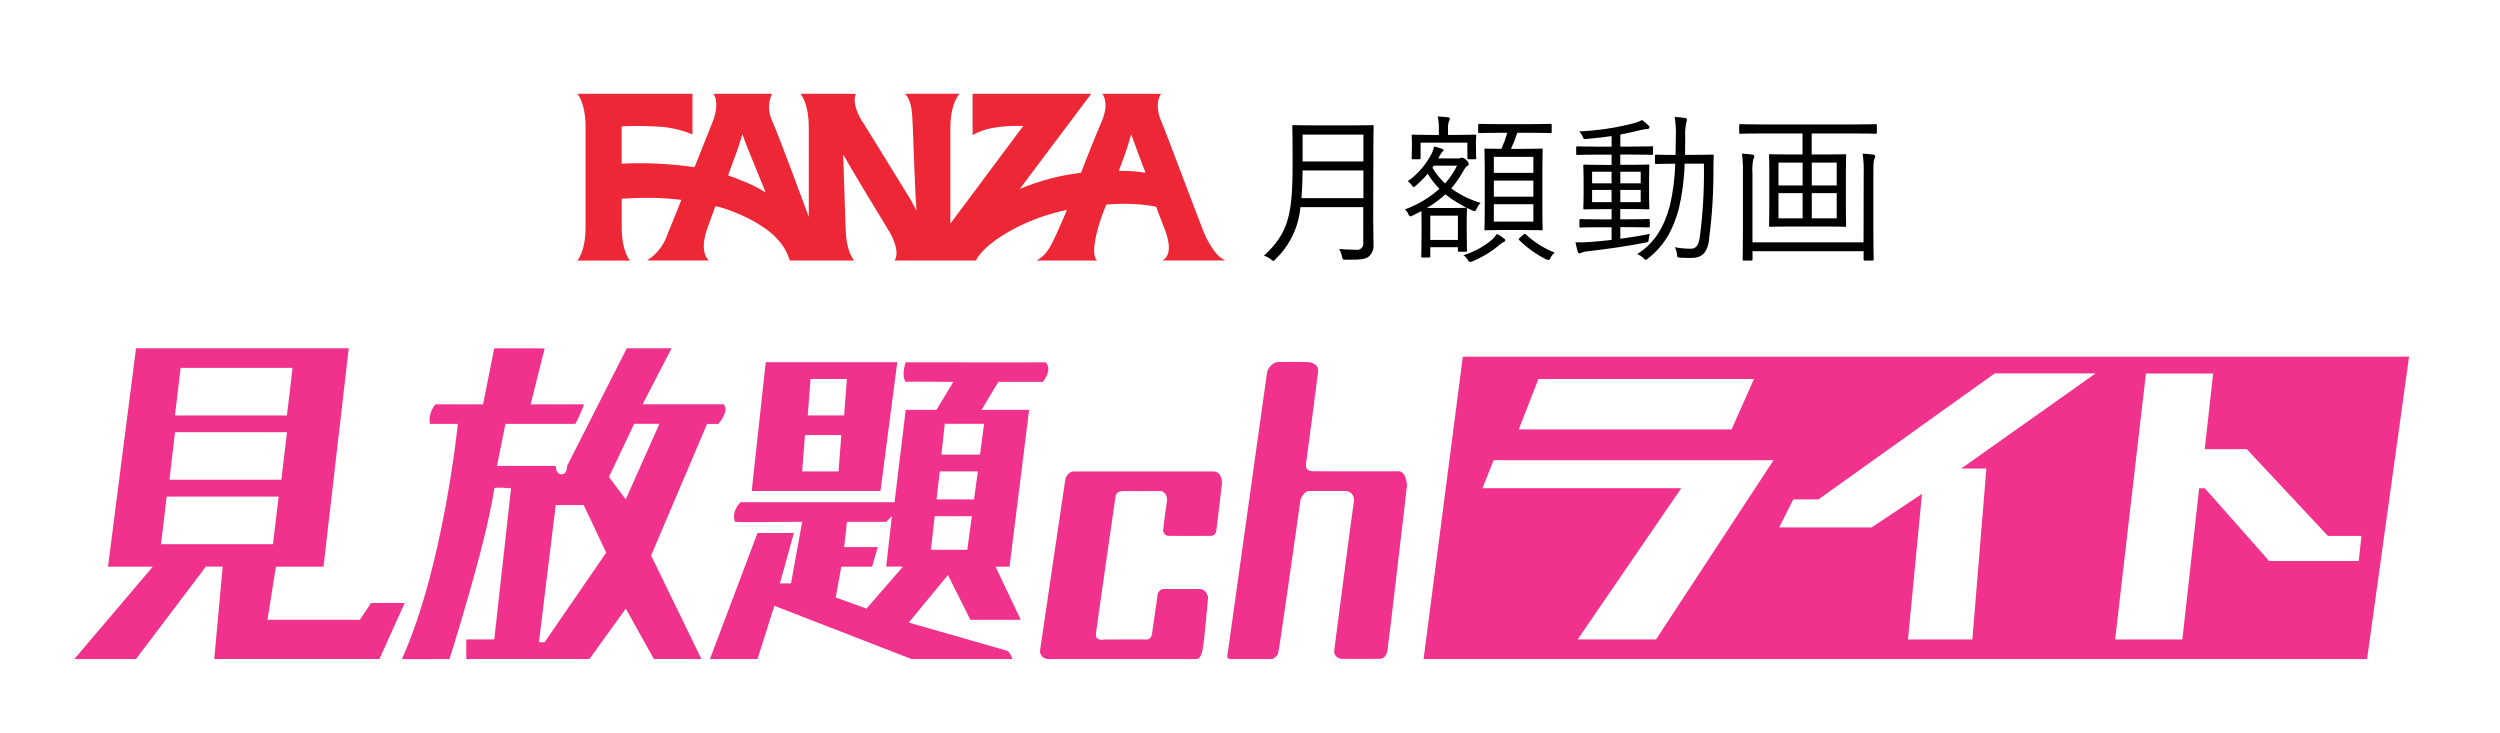
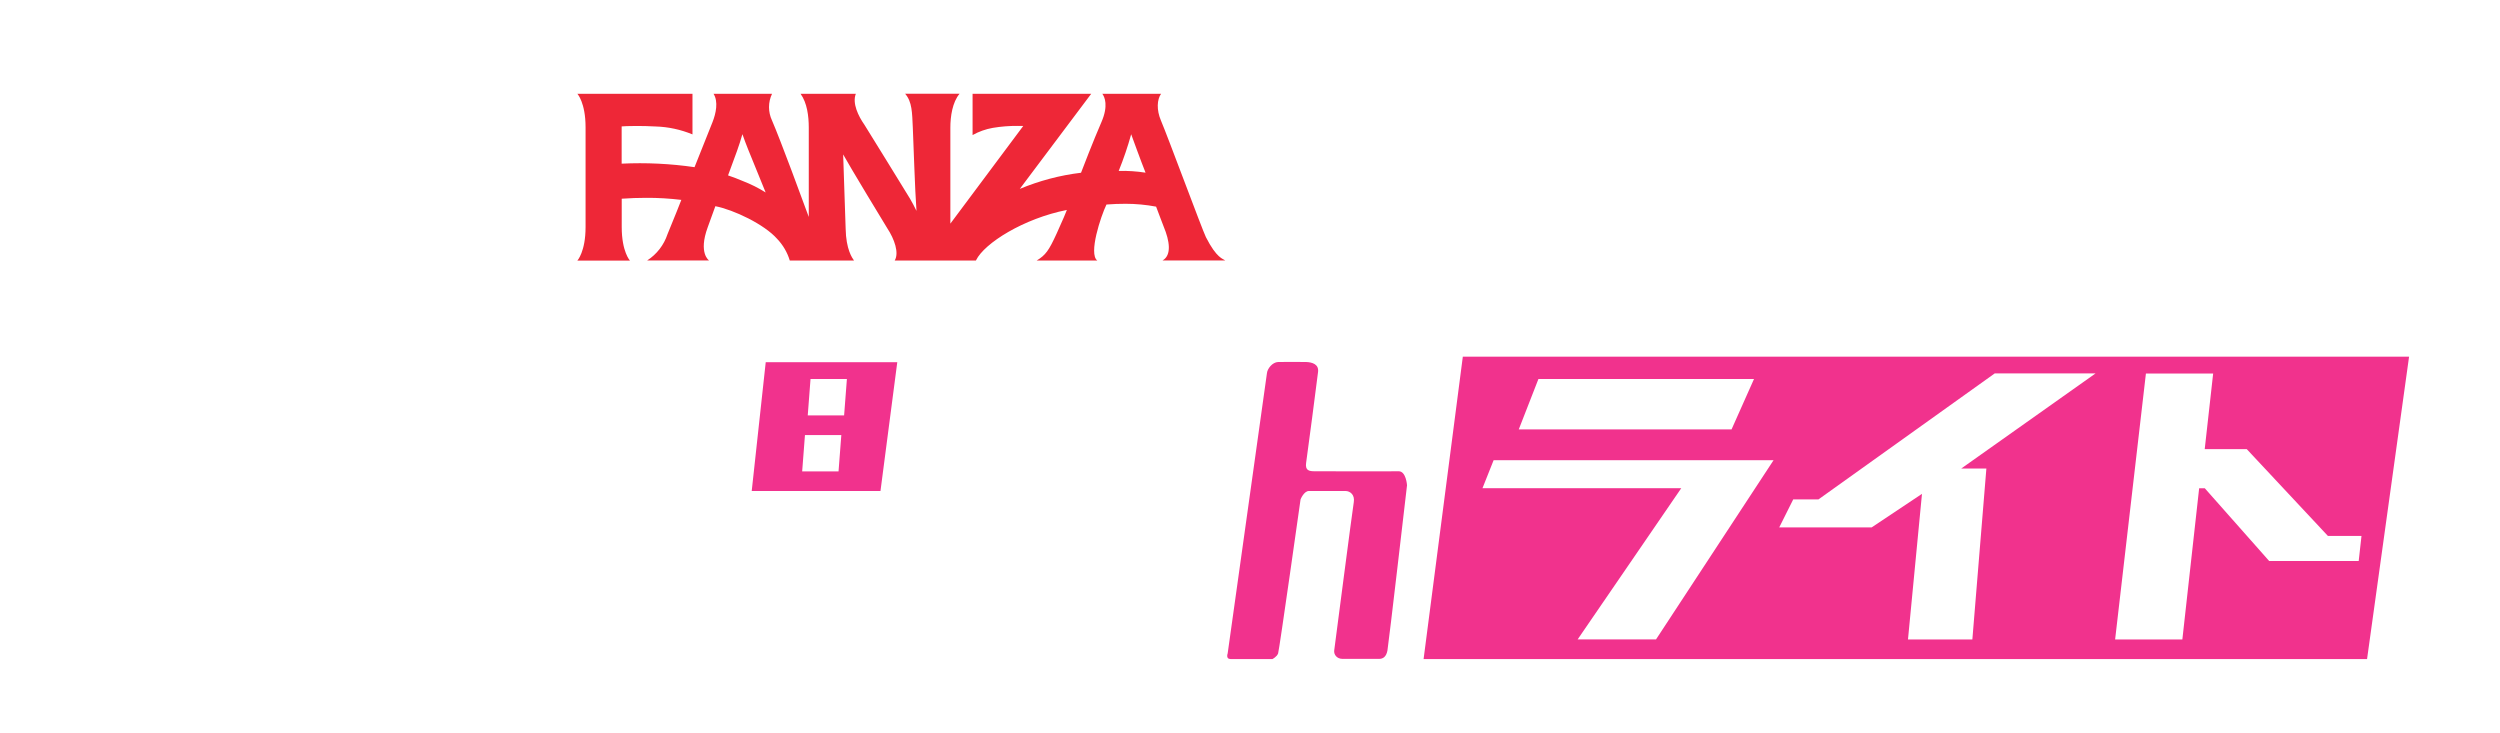
<svg xmlns="http://www.w3.org/2000/svg" version="1.2" id="レイヤー_1" x="0px" y="0px" viewBox="0 0 340.95 100" overflow="visible" xml:space="preserve">
  <g>
-     <path fill-rule="evenodd" fill="#F1328D" d="M142.23,52.08c0,0,1.38-1.66,0.38-2.67c-0.1,0.03-19.09,0-19.09,0s-0.66,1.8,0,2.67 c0.01-0.06,6.49,0,6.49,0l-2.29,3.82h-4.2L122,68.49h-21c0,0-1.29,1.17-0.77,2.67c0.03,0.1,9.17,0,9.17,0l-1.52,8.4h-1.52 l1.91-6.87h-4.96l-6.49,17.19h6.49l2.29-7.26l18.71,7.26h13.75c0,0-0.29-1.03-0.77-1.15c-0.46-0.12-13.36-3.82-13.36-3.82 l5.35-6.49l3.06,6.11h6.87l-3.44-7.25h1.91l2.67-21.38h-6.49l2.29-3.82C136.13,52.08,142.23,52.08,142.23,52.08z M118.17,83 l-4.2-1.52l0.77-4.2h4.2l0.77-2.67h-4.58l0.38-3.44h5.35l0.77-0.77l-0.77,6.87h2.29L118.17,83z M131.92,74.98h-4.96l0.51-4.58h5.07 L131.92,74.98z M132.84,68.11h-5.11l0.43-3.82h5.2L132.84,68.11z M134.21,57.8l-0.56,4.2h-5.26l0.46-4.2H134.21z" />
-     <path fill-rule="evenodd" fill="#F1328D" d="M98.71,55.13c-1.4,0.01-11.07,0-11.07,0l3.95-7.63h-6.11l-8.14,16.04 c0,0,0.04,1.17-0.77,1.15c-0.8-0.03-0.77-1.15-0.77-1.15h-8.02l1.15-5.73h9.54c0,0,1.12-2.17,1.15-2.67c-0.05-0.01-7.25,0-7.25,0 l1.91-7.63H67.4l-1.52,7.63h-6.49c0,0-1,1.02-0.77,2.67h3.82c0,0-1.96,19.51-7.63,32.07c-0.03,0.03,6.49,0,6.49,0 s5.07-15.93,6.11-23.29c0-0.19,2.29,0,2.29,0L67.41,87.2h-3.82v2.67h16.8l4.96-6.87l3.82,6.87l6.49,0.01L88.8,75.76l7.63-17.94 h1.52C97.94,57.8,99.5,56.25,98.71,55.13z M74.27,87.59H73.5l2.29-18.71h3.82l3.06,6.49L74.27,87.59z M85.34,68.11l-2.29-3.06 l3.44-7.25h3.44L85.34,68.11z" />
-     <path fill-rule="evenodd" fill="#F1328D" d="M145.28,65.44c0,0-3.39,22.84-3.44,23.29c-0.04,0.45,0.29,1.15,1.15,1.15 c0.85,0,20.23,0,20.23,0s0.52,0.04,0.77-1.15c0.25-1.18,0.77-7.25,0.77-7.25s-0.17-1.14-1.15-1.15c-0.98,0-4.96,0-4.96,0 s-0.66,0.05-0.77,0.77c-0.11,0.71-0.77,5.35-0.77,5.35s-0.08,0.8-0.77,0.77c-0.69-0.04-5.73,0-5.73,0s-1.25,0.28-1.15-0.77 c0.11-1.04,2.64-18.44,2.67-18.71s0.17-0.78,1.15-0.77c0.98,0.02,4.48,0,4.96,0c0.48,0,1.06,0.54,0.89,1.52 c-0.2,1.15-0.51,3.82-0.51,3.82s0.03,0.74,0.77,0.77c0.81,0.03,5.73,0,5.73,0s0.64,0.1,0.77-0.77c0.12-0.8,0.77-6.49,0.77-6.49 s-0.01-1.52-1.15-1.52s-18.41,0-19.09,0C145.76,64.29,145.32,65.04,145.28,65.44z" />
    <path fill-rule="evenodd" fill="#F1328D" d="M172.78,50.93l-5.35,38.18c0,0-0.29,0.77,0.38,0.77s5.73,0,5.73,0s0.61-0.31,0.77-0.77 s3.06-21,3.06-21s0.45-1.15,1.15-1.15c0.69,0,4.29,0,4.96,0c0.68,0,1.31,0.55,1.15,1.52c-0.17,0.98-2.6,19.7-2.67,20.23 c-0.07,0.53,0.33,1.15,1.15,1.15c0.81,0,4.42,0,4.96,0s0.99-0.28,1.15-1.15s2.67-22.53,2.67-22.53s-0.12-1.93-1.15-1.91 c-1.02,0.03-10.72,0-11.46,0s-1.3-0.1-1.15-1.15c0.15-1.04,1.52-11.39,1.63-12.42c0.11-1.02-0.79-1.3-1.63-1.33 c-0.84-0.03-3.05,0-3.82,0C173.53,49.4,172.83,50.28,172.78,50.93z" />
    <path fill-rule="evenodd" fill="#F1328D" d="M199.5,48.64l-5.35,41.24h128.67l5.73-41.24C328.56,48.64,199.5,48.64,199.5,48.64z M209.81,51.69h29.4l-3.06,6.87h-29.02L209.81,51.69z M225.85,87.2h-10.69l14.13-20.62h-27.11l1.52-3.82h38.18L225.85,87.2z M270.9,63.92l-1.91,23.29h-8.78l1.91-19.86l-6.87,4.58h-12.6l1.91-3.82h3.44l24.05-17.19h13.75L267.47,63.9h3.43V63.92z M321.68,76.51h-12.21l-8.78-9.92h-0.77l-2.29,20.62h-9.17l4.2-36.27h9.17l-1.15,10.31h5.73l11.07,11.84h4.58L321.68,76.51z" />
-     <path fill-rule="evenodd" fill="#F1328D" d="M50.6,82.24l-1.52,2.29h-12.6l1.15-7.25h6.49l3.44-29.78H18.55l-3.82,29.78h6.11 L10.14,89.88h8.4l9.54-12.61h2.29l-1.15,12.6h22.53l3.44-7.63C55.2,82.24,50.6,82.24,50.6,82.24z M24.63,50.17H39.9l-0.77,6.49 H23.86L24.63,50.17z M23.87,58.94h15.27l-0.77,6.49H23.11L23.87,58.94z M21.96,74.22l0.77-6.49h15.27l-0.77,6.49 C37.23,74.22,21.96,74.22,21.96,74.22z" />
    <path fill-rule="evenodd" fill="#F1328D" d="M141.47,79.19" />
    <path fill-rule="evenodd" fill="#F1328D" d="M104.43,49.4l-1.91,17.56h17.56l2.29-17.56C122.37,49.4,104.43,49.4,104.43,49.4z M114.36,64.29h-4.96l0.38-4.96h4.96L114.36,64.29z M115.12,56.65h-4.96l0.38-4.96h4.96L115.12,56.65z" />
  </g>
  <g>
    <path fill-rule="evenodd" fill="#EE2737" d="M158.55,35.52h8.54c-0.29-0.24-1.15-0.27-2.63-3.18c-0.54-1.12-5.19-13.7-6.13-15.9 c-0.62-1.45-0.54-2.88,0.02-3.65h-8.02c0.33,0.42,0.86,1.63-0.12,3.87c-1.09,2.5-2.59,6.4-2.78,6.9c-2.87,0.34-5.68,1.09-8.35,2.2 l9.74-12.97h-16.18v5.63c0.86-0.48,1.79-0.81,2.75-0.98c1.13-0.19,2.28-0.28,3.43-0.27c0.26,0,0.5,0,0.73,0.01l-9.94,13.32V17.4 c0-1.52,0.28-3.47,1.26-4.62h-7.43c0.97,1.12,0.95,2.58,1.05,4.65c0.1,2.06,0.28,8.4,0.5,11.33c-0.31-0.64-0.61-1.2-0.88-1.66 c-0.5-0.84-6.18-10.03-6.23-10.1c-0.81-1.15-1.68-2.93-1.16-4.21h-7.54c0.9,1.25,1.12,3.05,1.12,4.62v12.18 c-0.78-2.13-3.86-10.5-5.01-13.15c-0.55-1.16-0.55-2.5,0-3.65h-7.98c0.68,1.06,0.33,2.69-0.14,3.87c-0.83,2.09-2.02,5.06-2.45,6.14 c-3.29-0.48-6.62-0.64-9.94-0.48v-5.08c0.23-0.02,0.93-0.06,2.04-0.06c0.81,0,1.69,0.02,2.6,0.07c1.72,0.05,3.42,0.42,5.02,1.08 v-5.54h-15.7c0,0,1.12,1.2,1.12,4.57v13.61c0,3.36-1.12,4.57-1.12,4.57h7.17c0,0-1.12-1.2-1.12-4.57V27.1 c1.13-0.08,2.25-0.12,3.33-0.12c1.6-0.01,3.21,0.09,4.8,0.28c-0.17,0.47-0.93,2.35-1.89,4.69c-0.49,1.47-1.46,2.73-2.77,3.57h8.44 c0,0-1.49-0.97-0.18-4.53c0.66-1.81,0.96-2.66,1.04-2.87c2.48,0.48,6.69,2.47,8.44,4.47c0.79,0.83,1.38,1.84,1.71,2.94h8.76 c-0.24-0.34-1.09-1.51-1.14-4.35c0-0.02-0.34-10.11-0.34-10.12c0.69,1.29,5.9,9.9,6,10.04c1.01,1.53,1.65,3.39,1.03,4.43h11.07 l0.03-0.05c1.14-2.32,6.48-5.68,12.38-6.85c-0.12,0.32-0.48,1.22-1.39,3.21c-1.07,2.34-1.51,2.95-2.73,3.69h8.27 c-1.23-0.9,0.48-6.04,1.25-7.64c0.87-0.07,1.75-0.1,2.6-0.1c1.4,0,2.8,0.13,4.17,0.39c0.53,1.38,0.82,2.2,1.04,2.74 C159.51,32.84,159.82,34.8,158.55,35.52z M104.42,26.25c-0.98-0.62-2.01-1.13-3.09-1.55c-0.68-0.29-1.36-0.55-2.04-0.78 c1.1-2.96,1.49-3.99,1.96-5.62C101.91,20.12,101.64,19.43,104.42,26.25z M152.57,23.31c0.66-1.63,1.23-3.3,1.7-5 c0.17,0.46,1.3,3.59,1.96,5.24C155.02,23.36,153.79,23.28,152.57,23.31z" />
-     <path fill-rule="evenodd" d="M187.3,20.11c0-1.89,0.04-2.74,0.04-2.87c0-0.15-0.02-0.18-0.18-0.18c-0.13,0-0.83,0.04-2.87,0.04h-5 c-2.04,0-2.74-0.04-2.87-0.04c-0.15,0-0.18,0.02-0.18,0.18c0,0.13,0.04,0.99,0.04,2.87v2.68c0,6.69-0.7,9.12-3.9,12.08 c0.34,0.11,0.66,0.28,0.94,0.5c0.1,0.1,0.22,0.18,0.35,0.22c0.12-0.04,0.22-0.13,0.28-0.24c1.96-1.88,3.16-4.4,3.4-7.1h8.57v4.8 c0.1,0.46-0.2,0.91-0.66,1.01c-0.11,0.02-0.22,0.02-0.33,0c-0.96,0-1.53-0.04-2.3-0.11c0.18,0.32,0.32,0.67,0.39,1.03 c0.11,0.44,0.11,0.44,0.55,0.44c1.8,0,2.61,0,3.14-0.46c0.44-0.42,0.67-1.02,0.61-1.62c0-1.05-0.04-2.28-0.04-3.49L187.3,20.11 L187.3,20.11z M185.94,27.02h-8.44c0.09-1.1,0.13-2.32,0.15-3.77h8.29V27.02z M185.94,22.02h-8.29v-3.66h8.29V22.02L185.94,22.02z M211.62,17.07c0-0.15-0.02-0.18-0.15-0.18s-0.79,0.04-2.81,0.04h-4.08c-2.02,0-2.67-0.04-2.81-0.04c-0.15,0-0.18,0.02-0.18,0.18 v0.9c0,0.15,0.02,0.18,0.18,0.18c0.13,0,0.79-0.04,2.81-0.04h0.99c-0.22,0.75-0.49,1.48-0.81,2.19c-1.47,0-2.02-0.04-2.13-0.04 c-0.15,0-0.18,0.02-0.18,0.18c0,0.11,0.04,0.79,0.04,2.61v5.59c0,1.8-0.04,2.48-0.04,2.59c0,0.15,0.02,0.18,0.18,0.18 c0.13,0,0.7-0.04,2.43-0.04h2.72c1.73,0,2.3,0.04,2.43,0.04c0.15,0,0.18-0.02,0.18-0.18c0-0.11-0.04-0.79-0.04-2.59v-5.63 c0-1.78,0.04-2.46,0.04-2.57c0-0.15-0.02-0.18-0.18-0.18c-0.13,0-0.7,0.04-2.43,0.04h-1.71c0.33-0.71,0.62-1.44,0.86-2.19h1.73 c2.02,0,2.68,0.04,2.81,0.04c0.13,0,0.15-0.02,0.15-0.18L211.62,17.07L211.62,17.07z M209.12,30.22h-5.39v-2.37h5.39V30.22 L209.12,30.22z M209.12,23.58h-5.39v-2.19h5.39V23.58z M209.12,26.82h-5.39v-2.19h5.39V26.82z M196.16,21.6l0.22-0.42 c0.09-0.18,0.2-0.34,0.33-0.48c0.09-0.04,0.15-0.12,0.15-0.22c-0.02-0.11-0.11-0.18-0.22-0.2c-0.26-0.09-0.64-0.2-1.07-0.31 c-0.05,0.34-0.16,0.66-0.31,0.96c-0.77,1.51-1.89,2.81-3.27,3.79c0.22,0.14,0.41,0.33,0.55,0.55c0.05,0.11,0.13,0.19,0.24,0.24 c0.14-0.04,0.26-0.11,0.35-0.22c0.57-0.49,1.1-1.02,1.58-1.6c0.45,0.75,0.99,1.44,1.6,2.06c-1.38,1.23-2.98,2.18-4.71,2.81 c0.21,0.17,0.37,0.39,0.48,0.64c0.01,0.15,0.12,0.27,0.26,0.31c0.11-0.02,0.21-0.05,0.31-0.11c0.42-0.2,0.83-0.42,1.2-0.61 c0,0.26,0.02,0.77,0.02,1.62v1.29c0,2.7-0.04,3.11-0.04,3.22c0,0.18,0.02,0.2,0.15,0.2h0.9c0.15,0,0.18-0.02,0.18-0.2v-1.21h3.77 v0.44c0,0.15,0.02,0.18,0.18,0.18h0.88c0.15,0,0.18-0.02,0.18-0.18c0-0.13-0.04-0.53-0.04-2.83V30c0-0.92,0.04-1.36,0.04-1.49 c0-0.15-0.02-0.18-0.18-0.18c-0.13,0-0.57,0.04-2,0.04h-3.29c0.9-0.53,1.75-1.16,2.52-1.86c1.14,0.89,2.38,1.63,3.71,2.21 c0.33,0.13,0.39,0.11,0.57-0.28c0.13-0.29,0.31-0.55,0.53-0.77c-1.44-0.42-2.8-1.09-4.01-1.97c0.67-0.8,1.27-1.67,1.78-2.59 c0.09-0.21,0.25-0.38,0.44-0.5c0.1-0.04,0.17-0.13,0.18-0.24c-0.04-0.2-0.15-0.37-0.31-0.5c-0.15-0.2-0.37-0.33-0.61-0.37 c-0.07,0-0.14,0.01-0.2,0.04c-0.12,0.06-0.24,0.08-0.37,0.07L196.16,21.6L196.16,21.6z M198.83,32.72h-3.77v-3.31h3.77V32.72z M198.72,22.59c-0.44,0.88-1,1.7-1.64,2.43c-0.68-0.63-1.27-1.35-1.73-2.15l0.2-0.28L198.72,22.59L198.72,22.59z M201.29,19.26 c0-0.37,0.04-0.61,0.04-0.72c0-0.15-0.02-0.18-0.2-0.18c-0.11,0-0.72,0.04-2.55,0.04h-1.1v-0.59c-0.03-0.41,0-0.83,0.11-1.23 c0.08-0.12,0.14-0.25,0.15-0.39c-0.04-0.12-0.15-0.2-0.28-0.2c-0.44-0.04-0.86-0.09-1.38-0.11c0.13,0.64,0.18,1.28,0.15,1.93v0.59 h-0.96c-1.84,0-2.46-0.04-2.57-0.04c-0.15,0-0.18,0.02-0.18,0.18c0,0.11,0.04,0.35,0.04,0.81v0.48c0,1.38-0.04,1.58-0.04,1.71 c0,0.15,0.02,0.18,0.18,0.18h0.86c0.15,0,0.18-0.02,0.18-0.18v-2.08h6.38v2.08c0,0.15,0.02,0.18,0.18,0.18h0.83 c0.18,0,0.2-0.02,0.2-0.18c0-0.13-0.04-0.33-0.04-1.71L201.29,19.26L201.29,19.26z M205.3,32.79c-0.01-0.11-0.08-0.21-0.18-0.26 c-0.3-0.24-0.62-0.46-0.97-0.64c-0.17,0.27-0.38,0.53-0.61,0.75c-1.16,0.98-2.5,1.72-3.95,2.17c0.23,0.16,0.42,0.36,0.57,0.59 c0.05,0.16,0.17,0.28,0.33,0.33c0.11-0.01,0.23-0.04,0.33-0.09c1.36-0.56,2.63-1.34,3.75-2.3c0.16-0.14,0.34-0.26,0.53-0.35 C205.2,32.96,205.28,32.88,205.3,32.79z M207.32,32.39c-0.24,0.2-0.24,0.24-0.11,0.37c1.06,1.05,2.28,1.92,3.62,2.59 c0.11,0.06,0.23,0.09,0.35,0.11c0.15-0.04,0.26-0.16,0.28-0.31c0.14-0.27,0.34-0.51,0.57-0.7c-1.45-0.57-2.79-1.41-3.93-2.48 c-0.13-0.11-0.18-0.11-0.33,0.02L207.32,32.39z M225.45,20.13c0-0.15-0.02-0.18-0.15-0.18c-0.11,0-0.77,0.04-2.79,0.04h-1.53v-1.64 c0.9-0.18,1.8-0.37,2.76-0.61c0.28-0.07,0.57-0.12,0.86-0.15c0.16,0.04,0.32-0.05,0.37-0.2c-0.01-0.12-0.07-0.24-0.18-0.31 c-0.27-0.26-0.55-0.5-0.86-0.72c-0.31,0.19-0.65,0.33-1.01,0.42c-2.47,0.65-5,1.03-7.54,1.14c0.21,0.23,0.37,0.48,0.48,0.77 c0.13,0.31,0.18,0.28,0.57,0.26c1.21-0.11,2.28-0.24,3.36-0.39V20h-1.86c-2,0-2.68-0.04-2.79-0.04c-0.15,0-0.18,0.02-0.18,0.18 v0.81c0,0.15,0.02,0.18,0.18,0.18c0.11,0,0.79-0.04,2.79-0.04h1.86v1.4h-1.07c-1.86,0-2.48-0.04-2.61-0.04 c-0.15,0-0.18,0.02-0.18,0.18c0,0.11,0.04,0.55,0.04,1.82v2.13c0,1.23-0.04,1.67-0.04,1.8c0,0.15,0.02,0.18,0.18,0.18 c0.13,0,0.75-0.04,2.61-0.04h1.07v1.4h-1.53c-1.93,0-2.55-0.04-2.68-0.04c-0.15,0-0.18,0.02-0.18,0.18v0.79 c0,0.15,0.02,0.18,0.18,0.18c0.13,0,0.75-0.04,2.68-0.04h1.53v1.73c-0.99,0.11-1.91,0.2-2.67,0.26c-0.75,0.06-1.51,0.09-2.26,0.07 c0.09,0.44,0.22,0.92,0.31,1.25c0.01,0.14,0.12,0.25,0.26,0.26c0.09-0.02,0.18-0.05,0.26-0.11c0.28-0.1,0.56-0.16,0.86-0.18 c2.68-0.31,5.29-0.68,7.83-1.18c0.44-0.09,0.44-0.07,0.48-0.53c0.03-0.22,0.08-0.44,0.15-0.66c-1.27,0.26-2.68,0.48-4.03,0.66 v-1.58h1.16c1.93,0,2.55,0.04,2.68,0.04c0.15,0,0.18-0.02,0.18-0.18v-0.79c0-0.15-0.02-0.18-0.18-0.18c-0.13,0-0.75,0.04-2.68,0.04 h-1.17v-1.4h1.18c2.04,0,2.48,0.04,2.61,0.04c0.15,0,0.18-0.02,0.18-0.18c0-0.11-0.04-0.57-0.04-1.8v-2.15 c0-1.27,0.04-1.69,0.04-1.8c0-0.15-0.02-0.18-0.18-0.18c-0.13,0-0.75,0.04-2.61,0.04h-1.18v-1.4h1.53c2.02,0,2.7,0.04,2.81,0.04 c0.13,0,0.13-0.02,0.13-0.18L225.45,20.13z M223.76,27.57h-2.78V25.9h2.78V27.57L223.76,27.57z M219.79,27.57h-2.66V25.9h2.65 L219.79,27.57L219.79,27.57z M223.76,25h-2.78v-1.58h2.78V25L223.76,25z M219.79,25h-2.66v-1.58h2.65L219.79,25L219.79,25z M229.81,21.12c0.02-0.77,0.02-1.56,0.02-2.32c-0.04-0.68,0-1.37,0.13-2.04c0.06-0.15,0.1-0.3,0.11-0.46 c-0.02-0.12-0.12-0.2-0.24-0.2c-0.47-0.09-0.95-0.14-1.43-0.15c0.13,0.89,0.19,1.8,0.15,2.7c0,0.81-0.02,1.64-0.04,2.48h-0.26 c-1.71,0-2.24-0.04-2.35-0.04c-0.18,0-0.2,0.02-0.2,0.18v0.92c0,0.15,0.02,0.18,0.2,0.18c0.11,0,0.64-0.04,2.35-0.04h0.22 c-0.05,1.91-0.3,3.82-0.72,5.68c-0.79,2.87-2,5.09-4.47,6.64c0.33,0.13,0.63,0.33,0.88,0.59c0.07,0.09,0.17,0.16,0.28,0.2 c0.13-0.03,0.24-0.1,0.33-0.2c2.3-1.82,3.42-3.97,4.19-6.78c0.47-2.01,0.74-4.07,0.79-6.14h2.63c0.06,3.37-0.13,6.74-0.57,10.09 c-0.18,1.12-0.53,1.51-1.25,1.51c-0.72,0-1.44-0.07-2.15-0.2c0.18,0.32,0.28,0.68,0.31,1.05c0.02,0.24,0.02,0.35,0.39,0.37 c0.46,0.02,0.94,0.04,1.56,0.04c1.36,0,2.11-0.66,2.37-2.19c0.43-3.23,0.65-6.5,0.64-9.76c0-0.66,0-1.27,0.04-1.95 c0.02-0.09-0.03-0.17-0.11-0.2c-0.03-0.01-0.06-0.01-0.09,0c-0.13,0-0.68,0.04-2.41,0.04L229.81,21.12L229.81,21.12z M255.97,17.13 c0-0.18-0.02-0.2-0.18-0.2c-0.13,0-0.81,0.04-2.92,0.04h-12.61c-2.08,0-2.79-0.04-2.89-0.04c-0.15,0-0.18,0.02-0.18,0.2v0.96 c0,0.13,0.02,0.15,0.18,0.15c0.11,0,0.81-0.04,2.89-0.04h5.57v2.87h-1.58c-2,0-2.68-0.04-2.81-0.04c-0.15,0-0.18,0.02-0.18,0.18 c0,0.11,0.04,0.72,0.04,2.41v4.72c0,1.67-0.04,2.3-0.04,2.41c0,0.15,0.02,0.18,0.18,0.18c0.13,0,0.81-0.04,2.81-0.04h4.52 c2.02,0,2.7,0.04,2.83,0.04c0.15,0,0.18-0.02,0.18-0.18c0-0.11-0.04-0.75-0.04-2.41v-4.72c0-1.69,0.04-2.3,0.04-2.41 c0-0.15-0.02-0.18-0.18-0.18c-0.13,0-0.81,0.04-2.83,0.04h-1.69V18.2h5.79c2.11,0,2.79,0.04,2.92,0.04c0.15,0,0.18-0.02,0.18-0.15 V17.13L255.97,17.13z M250.49,29.78h-3.4v-3.44h3.4V29.78L250.49,29.78z M245.84,29.78h-3.29v-3.44h3.29V29.78L245.84,29.78z M250.49,25.29h-3.4v-3.11h3.4V25.29z M245.84,25.29h-3.29v-3.11h3.29V25.29z M254.15,33.05H239v-9.38 c-0.05-0.65-0.01-1.29,0.11-1.93c0.08-0.13,0.13-0.27,0.15-0.42c-0.03-0.15-0.16-0.25-0.31-0.24c-0.5-0.07-0.83-0.09-1.38-0.13 c0.11,0.88,0.16,1.77,0.13,2.65v7.59c0,2.79-0.04,4.03-0.04,4.17c0,0.15,0.02,0.18,0.18,0.18h0.99c0.15,0,0.18-0.02,0.18-0.18v-1.1 h15.15v1.1c0,0.15,0.02,0.18,0.18,0.18h1.01c0.15,0,0.18-0.02,0.18-0.18c0-0.11-0.04-1.38-0.04-4.21v-7.5c0-1.38,0.04-1.82,0.15-2 c0.07-0.09,0.11-0.21,0.11-0.33c-0.02-0.14-0.14-0.25-0.28-0.24c-0.35-0.04-0.77-0.09-1.45-0.13c0.13,0.89,0.18,1.78,0.15,2.68 L254.15,33.05L254.15,33.05z" />
  </g>
</svg>